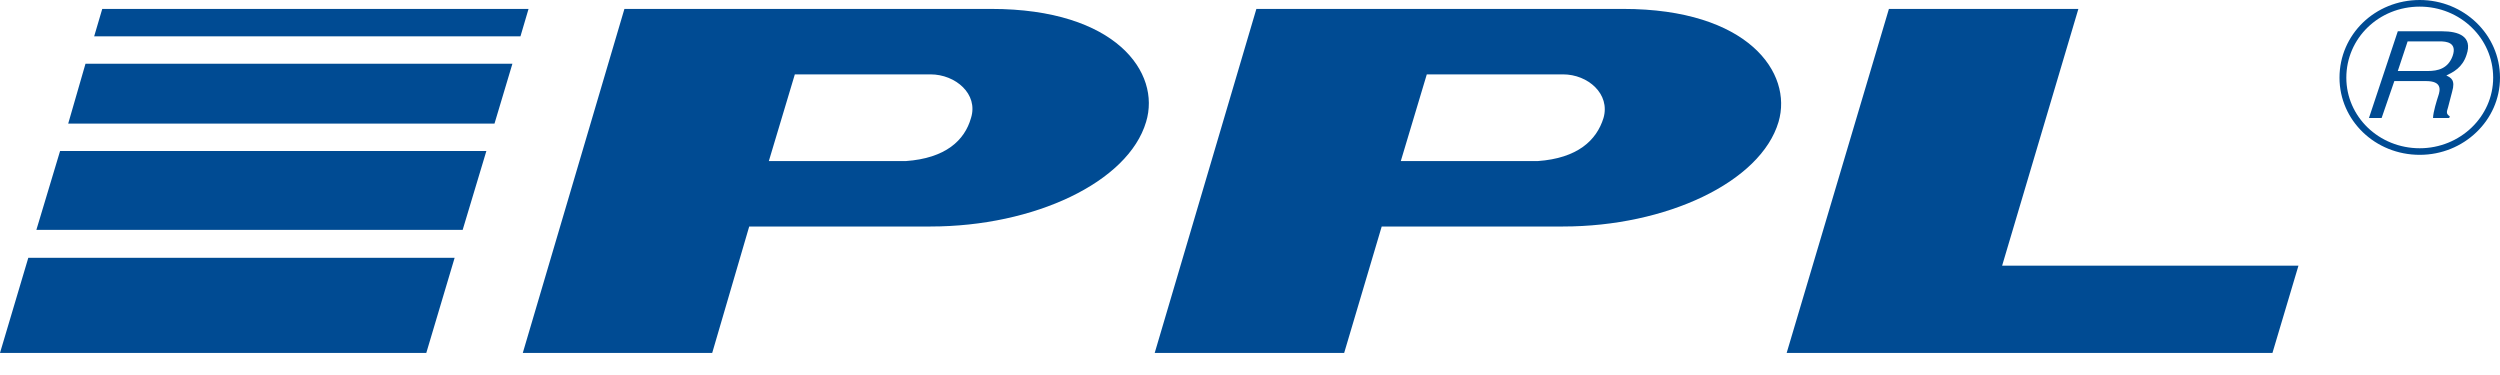
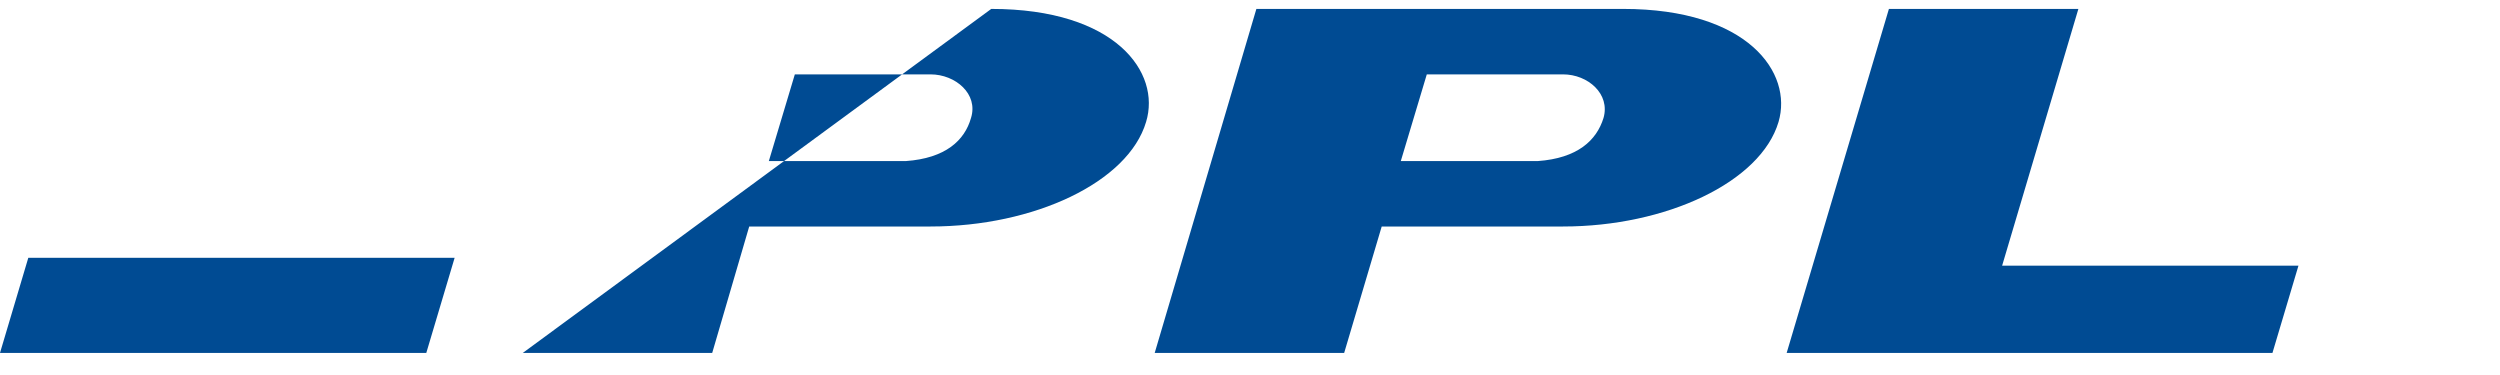
<svg xmlns="http://www.w3.org/2000/svg" width="60" height="9" viewBox="0 0 60 9" fill="none">
  <path fill-rule="evenodd" clip-rule="evenodd" d="M55.163 6.376L54.539 8.47H42.88L45.334 0.214H49.881L48.051 6.376H55.163Z" fill="#004B93" />
-   <path fill-rule="evenodd" clip-rule="evenodd" d="M21.738 3.866H18.452L19.076 1.785H22.334C22.93 1.785 23.485 2.255 23.304 2.832C23.152 3.369 22.695 3.798 21.738 3.866ZM23.79 0.214H14.986L12.547 8.47H17.093L17.981 5.436H22.334C24.816 5.436 27.076 4.376 27.506 2.926C27.866 1.745 26.784 0.214 23.79 0.214Z" fill="#004B93" />
+   <path fill-rule="evenodd" clip-rule="evenodd" d="M21.738 3.866H18.452L19.076 1.785H22.334C22.93 1.785 23.485 2.255 23.304 2.832C23.152 3.369 22.695 3.798 21.738 3.866ZM23.79 0.214L12.547 8.47H17.093L17.981 5.436H22.334C24.816 5.436 27.076 4.376 27.506 2.926C27.866 1.745 26.784 0.214 23.79 0.214Z" fill="#004B93" />
  <path fill-rule="evenodd" clip-rule="evenodd" d="M36.904 3.866H33.619L34.243 1.785H37.514C38.11 1.785 38.651 2.255 38.484 2.832C38.318 3.369 37.861 3.798 36.904 3.866ZM38.956 0.214H30.153L27.713 8.47H32.26L33.161 5.436H37.514C39.982 5.436 42.255 4.376 42.685 2.926C43.032 1.745 41.951 0.214 38.956 0.214Z" fill="#004B93" />
  <path fill-rule="evenodd" clip-rule="evenodd" d="M10.231 8.47L10.911 6.188H0.679L0 8.47H10.231Z" fill="#004B93" />
-   <path fill-rule="evenodd" clip-rule="evenodd" d="M11.868 2.966L12.298 1.529H2.052L1.637 2.966H11.868Z" fill="#004B93" />
-   <path fill-rule="evenodd" clip-rule="evenodd" d="M11.104 5.517L11.673 3.624H1.442L0.873 5.517H11.104Z" fill="#004B93" />
-   <path fill-rule="evenodd" clip-rule="evenodd" d="M12.491 0.872L12.685 0.214H2.454L2.26 0.872H12.491Z" fill="#004B93" />
-   <path d="M58.074 3.558H58.074V3.716H58.074M56.825 3.062C57.143 3.368 57.584 3.558 58.074 3.558V3.716C57.539 3.716 57.058 3.51 56.71 3.175L56.825 3.062ZM56.312 1.865C56.312 2.333 56.508 2.756 56.825 3.062L56.71 3.175C56.362 2.84 56.148 2.377 56.148 1.865H56.312ZM56.312 1.865H56.148V1.864H56.312V1.865ZM56.825 0.656C56.508 0.963 56.312 1.39 56.312 1.865H56.148C56.148 1.346 56.362 0.88 56.709 0.543L56.825 0.656ZM58.074 0.159C57.584 0.159 57.143 0.348 56.825 0.656L56.709 0.543C57.057 0.207 57.539 0 58.074 0V0.159ZM58.074 0.159H58.074V0H58.074V0.159ZM58.074 0.159H58.074V0H58.074V0.159ZM59.318 0.656C58.999 0.348 58.558 0.159 58.074 0.159V0C58.603 0 59.084 0.207 59.433 0.543L59.318 0.656ZM59.836 1.865C59.836 1.39 59.637 0.963 59.318 0.656L59.433 0.543C59.783 0.88 60 1.346 60 1.865H59.836ZM59.836 1.865H60V1.865H59.836V1.865ZM59.318 3.062C59.637 2.756 59.836 2.333 59.836 1.865H60C60 2.377 59.783 2.84 59.433 3.174L59.318 3.062ZM58.074 3.558C58.558 3.558 58.999 3.368 59.318 3.062L59.433 3.174C59.084 3.51 58.603 3.716 58.074 3.716V3.558Z" fill="#004B93" />
-   <path fill-rule="evenodd" clip-rule="evenodd" d="M57.547 1.704H58.269C58.504 1.704 58.753 1.65 58.864 1.341C58.975 1.019 58.712 0.993 58.559 0.993H57.783L57.547 1.704ZM57.159 2.832H56.855L57.547 0.751H58.615C59.003 0.751 59.35 0.872 59.197 1.315C59.1 1.623 58.878 1.731 58.712 1.812C58.823 1.865 58.934 1.919 58.851 2.201L58.753 2.577C58.712 2.697 58.712 2.738 58.795 2.792L58.781 2.832H58.393C58.393 2.697 58.49 2.389 58.517 2.308C58.573 2.147 58.601 1.946 58.227 1.946H57.464L57.159 2.832Z" fill="#004B93" />
</svg>